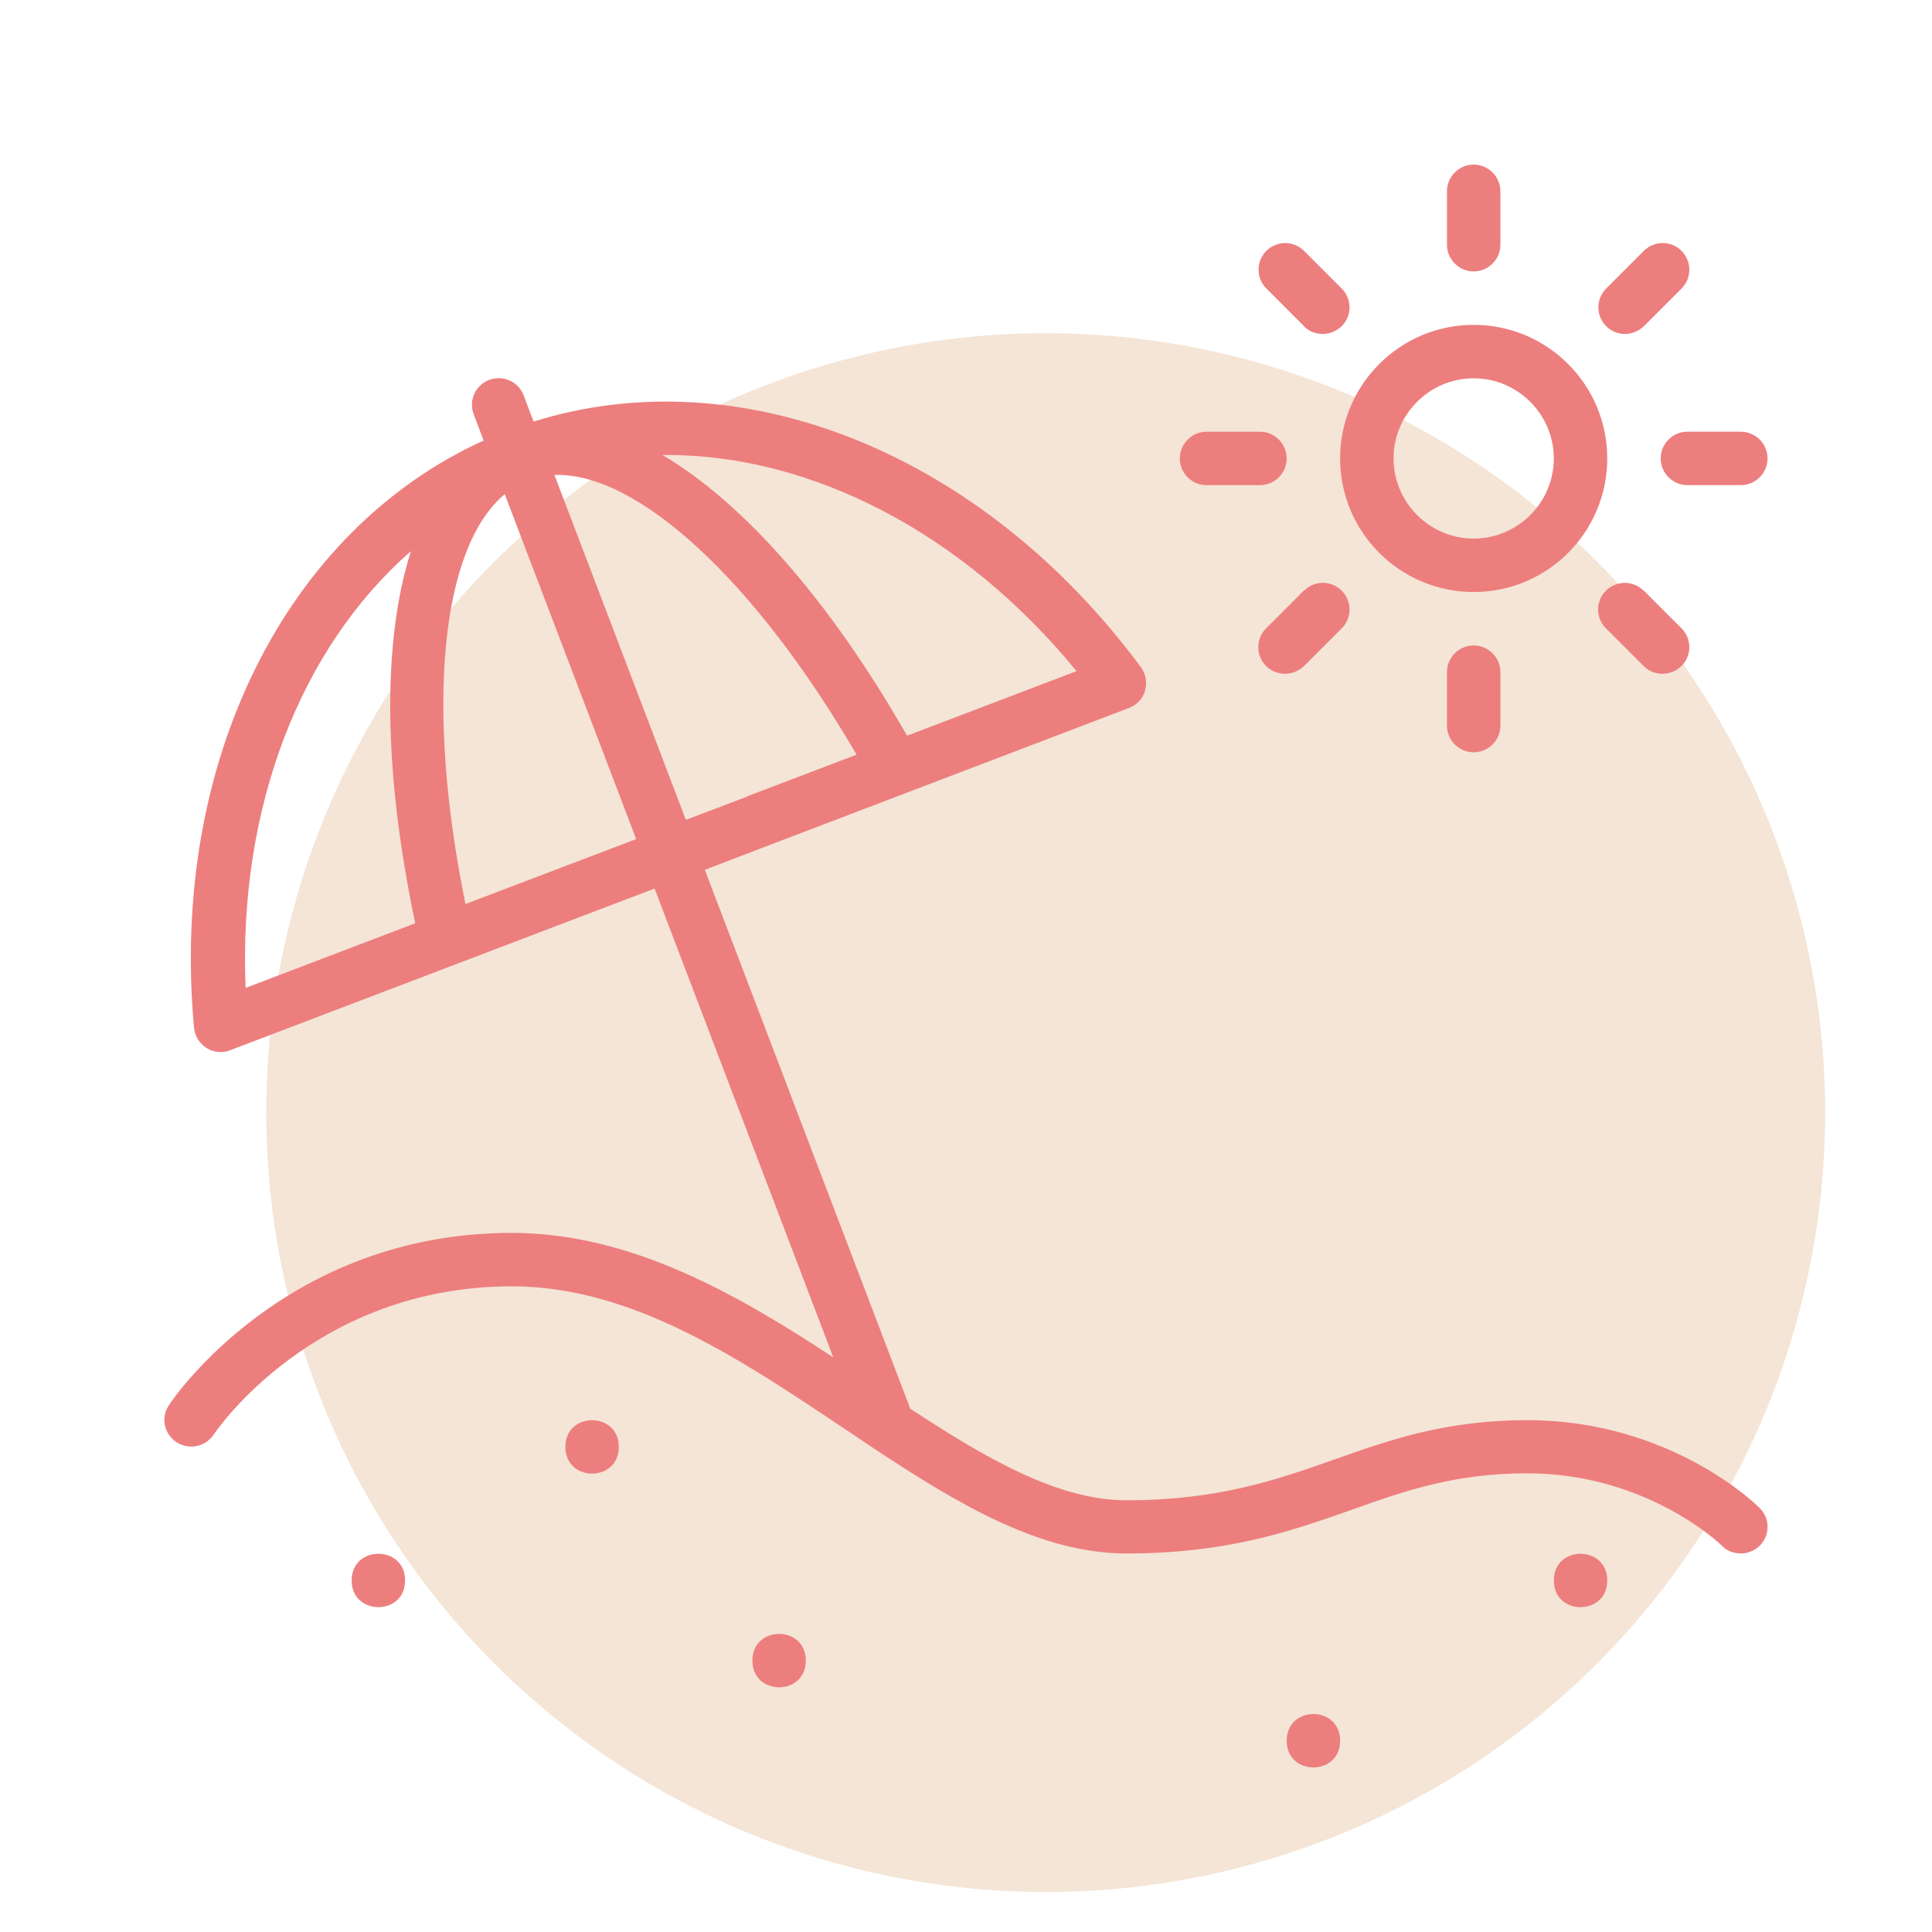
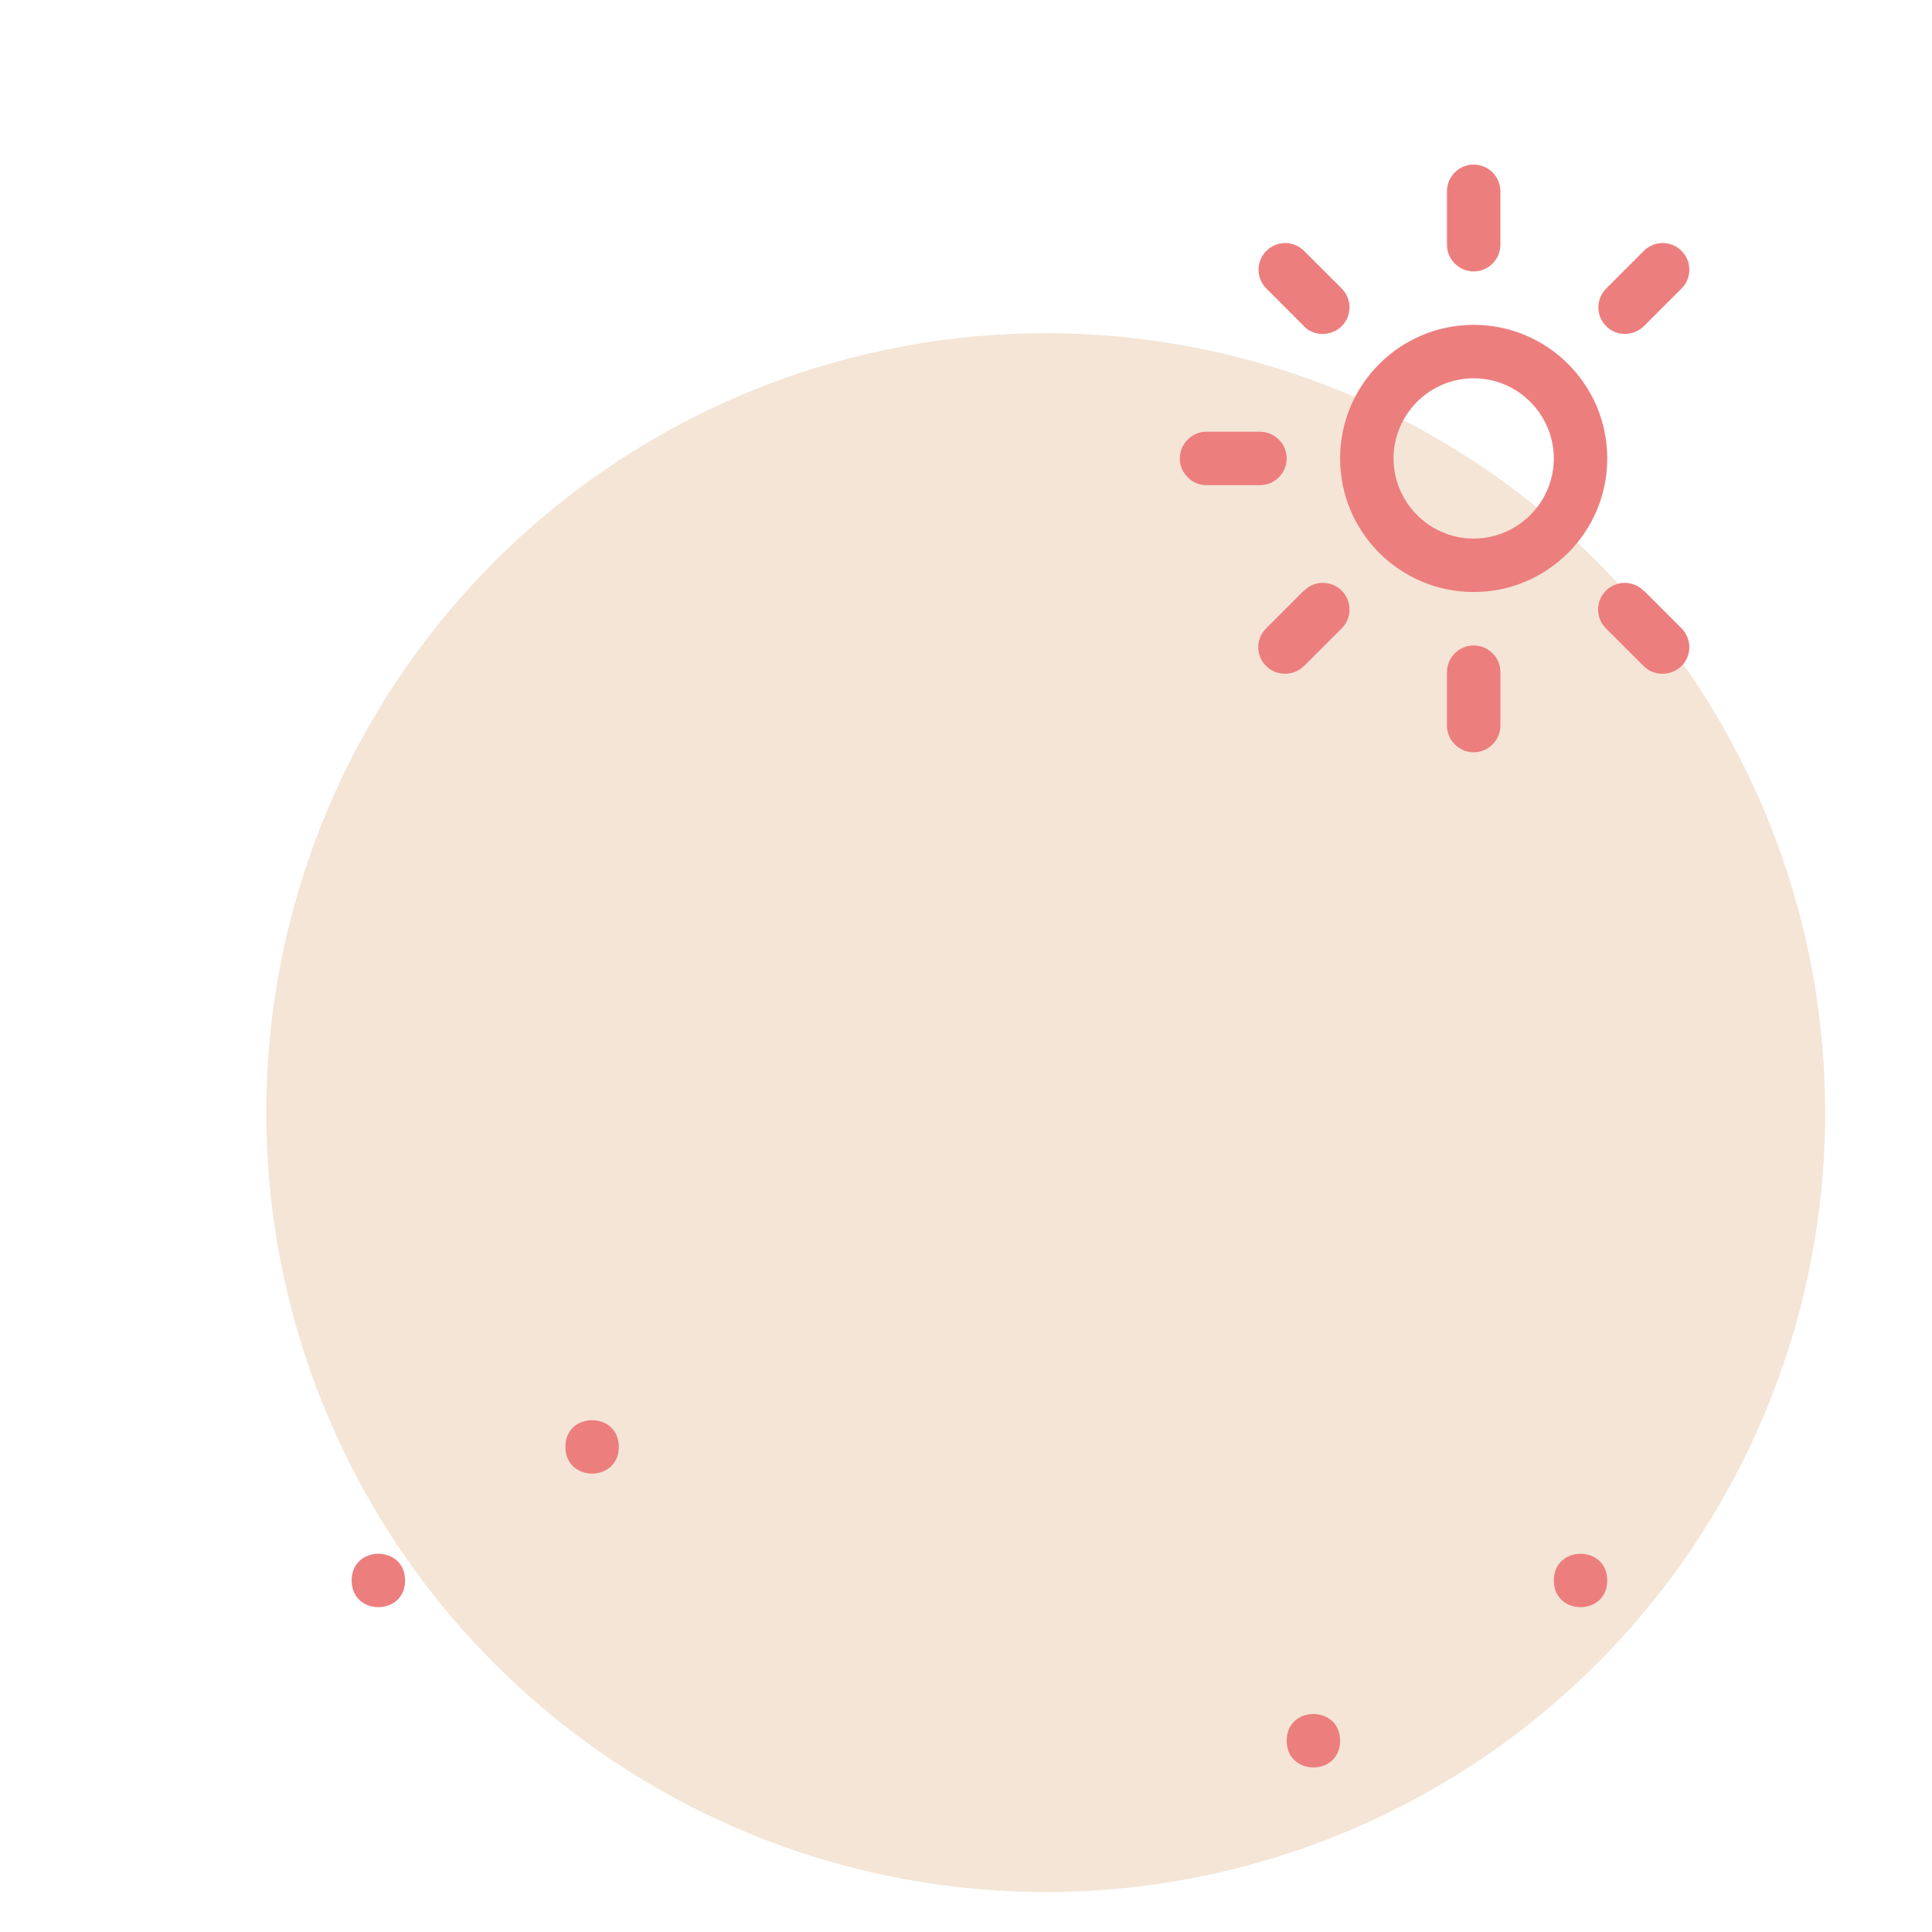
<svg xmlns="http://www.w3.org/2000/svg" width="113" height="113" viewBox="0 0 113 113" fill="none">
  <circle cx="61.163" cy="65.075" r="45.587" fill="#E4BF99" fill-opacity="0.4" />
  <path d="M86.193 15.876C87.053 15.876 87.756 15.173 87.756 14.313V11.188C87.756 10.329 87.053 9.626 86.193 9.626C85.334 9.626 84.631 10.329 84.631 11.188V14.313C84.631 15.173 85.334 15.876 86.193 15.876Z" fill="#ED7E7E" />
  <path fill-rule="evenodd" clip-rule="evenodd" d="M94.006 26.814C94.006 31.126 90.506 34.626 86.193 34.626C81.881 34.626 78.381 31.126 78.381 26.814C78.381 22.501 81.881 19.001 86.193 19.001C90.506 19.001 94.006 22.501 94.006 26.814ZM90.881 26.814C90.881 24.235 88.772 22.126 86.193 22.126C83.615 22.126 81.506 24.235 81.506 26.814C81.506 29.392 83.615 31.501 86.193 31.501C88.772 31.501 90.881 29.392 90.881 26.814Z" fill="#ED7E7E" />
-   <path fill-rule="evenodd" clip-rule="evenodd" d="M89.319 83.063C84.561 83.063 81.273 84.223 78.1 85.343L77.982 85.385C74.676 86.549 71.264 87.75 65.881 87.75C61.881 87.75 57.662 85.297 53.24 82.391L41.224 50.875L44.771 49.516L66.037 41.406C66.49 41.234 66.849 40.859 66.974 40.391C67.099 39.922 67.021 39.422 66.724 39.016C57.443 26.485 43.349 20.86 31.208 24.657L30.63 23.125C30.317 22.313 29.427 21.922 28.614 22.219C27.802 22.532 27.396 23.422 27.708 24.235L28.286 25.766C16.708 31.032 9.927 44.578 11.348 60.11C11.395 60.594 11.661 61.032 12.083 61.297C12.333 61.454 12.614 61.532 12.911 61.532C13.098 61.532 13.286 61.501 13.473 61.422L38.285 51.969L48.738 79.391C43.144 75.719 36.91 72.11 29.926 72.11C16.738 72.11 10.145 81.766 9.879 82.188C9.395 82.907 9.598 83.876 10.317 84.344C11.036 84.829 12.004 84.626 12.489 83.922C12.723 83.563 18.473 75.235 29.942 75.235C36.942 75.235 43.223 79.438 49.317 83.516C49.91 83.907 50.489 84.297 51.067 84.688C51.067 84.688 51.098 84.704 51.114 84.719C56.098 88.016 60.879 90.86 65.879 90.86C71.781 90.86 75.455 89.57 78.989 88.33L79.082 88.297C82.161 87.204 85.067 86.172 89.317 86.172C96.348 86.172 100.676 90.36 100.708 90.407C101.02 90.719 101.411 90.86 101.817 90.86C102.223 90.86 102.614 90.704 102.926 90.407C103.536 89.797 103.536 88.813 102.926 88.204C102.723 88.001 97.692 83.063 89.317 83.063L89.319 83.063ZM43.694 46.594L40.116 47.953L32.428 27.781C37.272 27.609 44.162 33.938 50.1 44.14L43.694 46.578L43.694 46.594ZM29.522 28.906L37.209 49.078L27.225 52.875C24.865 41.313 25.787 32.016 29.522 28.906ZM53.053 43.031L62.966 39.253C56.326 31.152 47.471 26.609 38.975 26.609H38.741C43.459 29.39 48.506 35.078 53.053 43.031ZM24.037 32.234C22.365 37.453 22.396 45.046 24.287 54L14.365 57.782C13.927 47.219 17.584 37.875 24.037 32.234Z" fill="#ED7E7E" />
  <path d="M78.381 101.813C78.381 103.895 75.256 103.895 75.256 101.813C75.256 99.731 78.381 99.731 78.381 101.813Z" fill="#ED7E7E" />
  <path d="M94.006 92.439C94.006 94.521 90.881 94.521 90.881 92.439C90.881 90.357 94.006 90.357 94.006 92.439Z" fill="#ED7E7E" />
-   <path d="M47.131 97.126C47.131 99.208 44.006 99.208 44.006 97.126C44.006 95.044 47.131 95.044 47.131 97.126Z" fill="#ED7E7E" />
  <path d="M36.193 84.626C36.193 86.708 33.068 86.708 33.068 84.626C33.068 82.544 36.193 82.544 36.193 84.626Z" fill="#ED7E7E" />
  <path d="M23.693 92.439C23.693 94.521 20.568 94.521 20.568 92.439C20.568 90.357 23.693 90.357 23.693 92.439Z" fill="#ED7E7E" />
  <path d="M84.631 42.438V39.313C84.631 38.454 85.334 37.751 86.193 37.751C87.053 37.751 87.756 38.454 87.756 39.313V42.438C87.756 43.297 87.053 44.001 86.193 44.001C85.334 44.001 84.631 43.297 84.631 42.438Z" fill="#ED7E7E" />
-   <path d="M97.131 26.813C97.131 27.672 97.834 28.375 98.693 28.375H101.818C102.678 28.375 103.381 27.672 103.381 26.813C103.381 25.954 102.678 25.25 101.818 25.25H98.693C97.834 25.25 97.131 25.954 97.131 26.813Z" fill="#ED7E7E" />
  <path d="M73.693 28.376H70.568C69.709 28.376 69.006 27.673 69.006 26.814C69.006 25.954 69.709 25.251 70.568 25.251H73.693C74.553 25.251 75.256 25.954 75.256 26.814C75.256 27.673 74.553 28.376 73.693 28.376Z" fill="#ED7E7E" />
  <path d="M95.045 19.532C95.448 19.53 95.836 19.374 96.147 19.079L98.35 16.876C98.959 16.267 98.959 15.282 98.35 14.673C97.74 14.063 96.756 14.063 96.147 14.673L93.943 16.876C93.334 17.485 93.334 18.47 93.943 19.079C94.254 19.39 94.641 19.53 95.045 19.532Z" fill="#ED7E7E" />
-   <path d="M95.045 19.532L95.053 19.532H95.037L95.045 19.532Z" fill="#ED7E7E" />
  <path d="M74.053 36.751L76.256 34.548H76.272C76.881 33.938 77.865 33.938 78.475 34.548C79.084 35.157 79.084 36.142 78.475 36.751L76.272 38.954C75.959 39.251 75.568 39.407 75.162 39.407C74.756 39.407 74.365 39.267 74.053 38.954C73.443 38.345 73.443 37.36 74.053 36.751Z" fill="#ED7E7E" />
  <path d="M96.131 34.548C95.521 33.938 94.537 33.938 93.928 34.548C93.318 35.157 93.318 36.142 93.928 36.751L96.131 38.954C96.443 39.267 96.834 39.407 97.24 39.407C97.647 39.407 98.037 39.251 98.35 38.954C98.959 38.345 98.959 37.36 98.35 36.751L96.147 34.548H96.131Z" fill="#ED7E7E" />
  <path d="M77.365 19.532C76.959 19.532 76.568 19.392 76.256 19.079H76.271L74.068 16.876C73.459 16.267 73.459 15.282 74.068 14.673C74.678 14.063 75.662 14.063 76.271 14.673L78.475 16.876C79.084 17.485 79.084 18.47 78.475 19.079C78.162 19.376 77.771 19.532 77.365 19.532Z" fill="#ED7E7E" />
</svg>